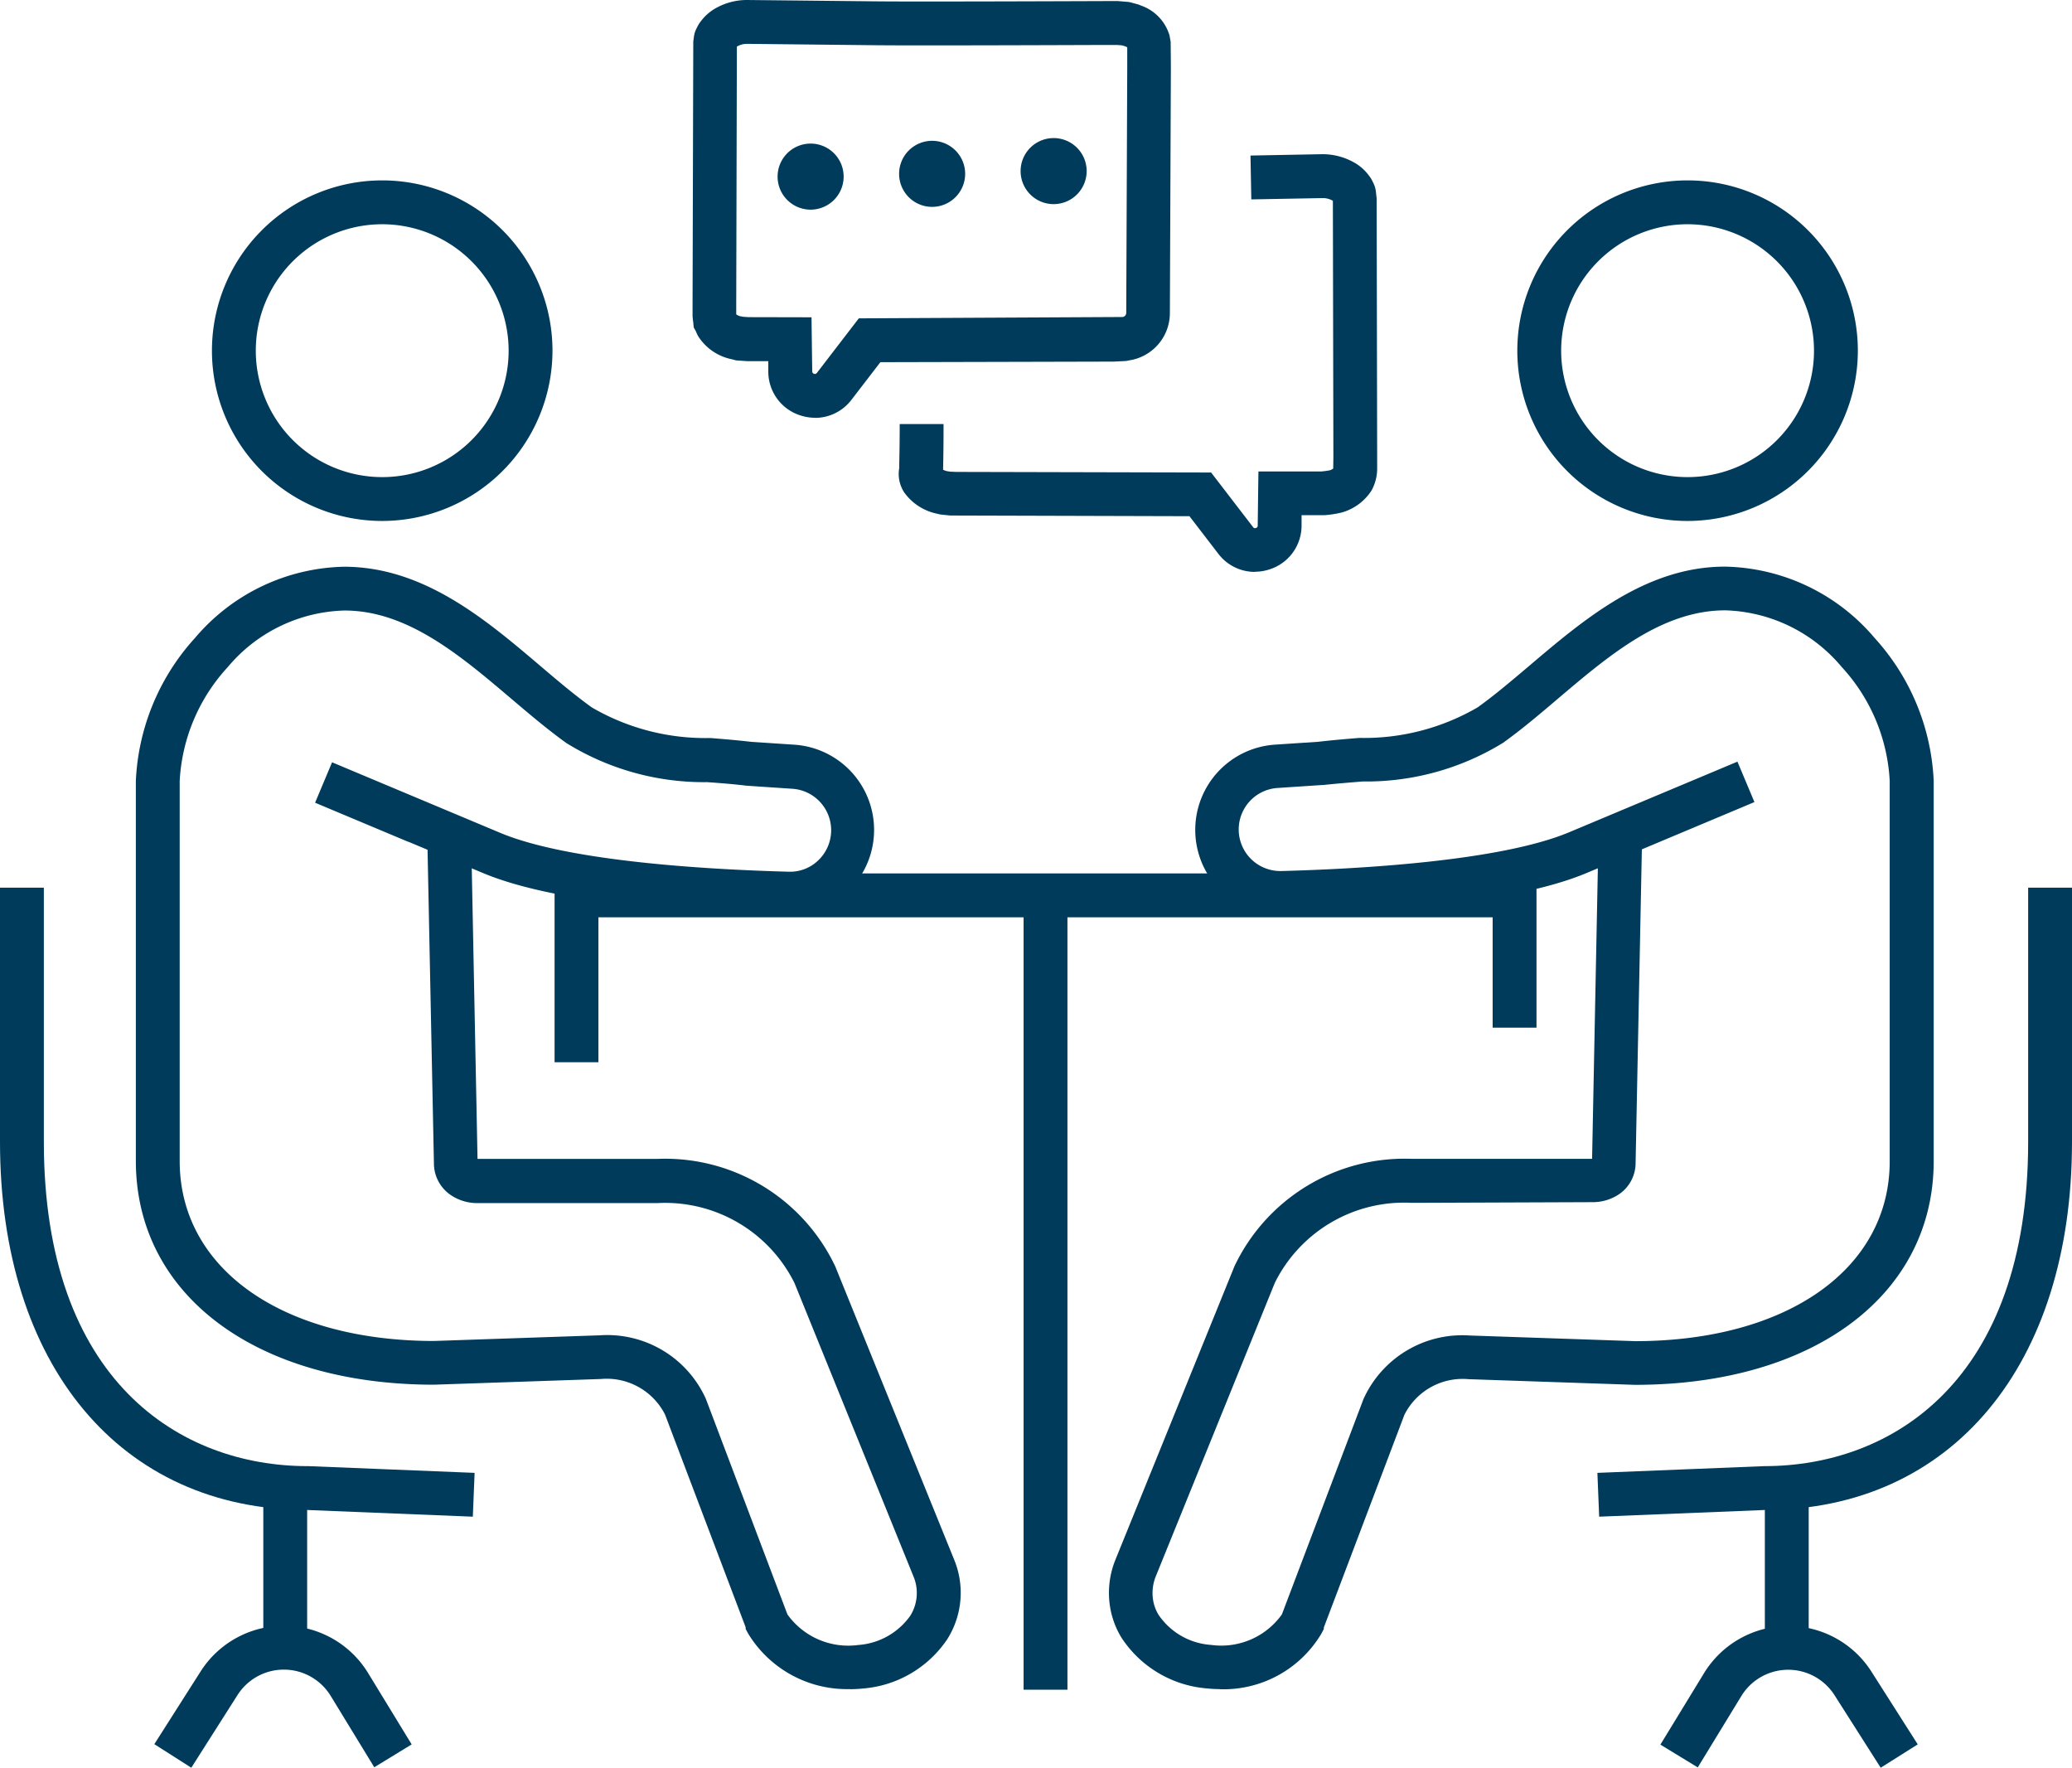
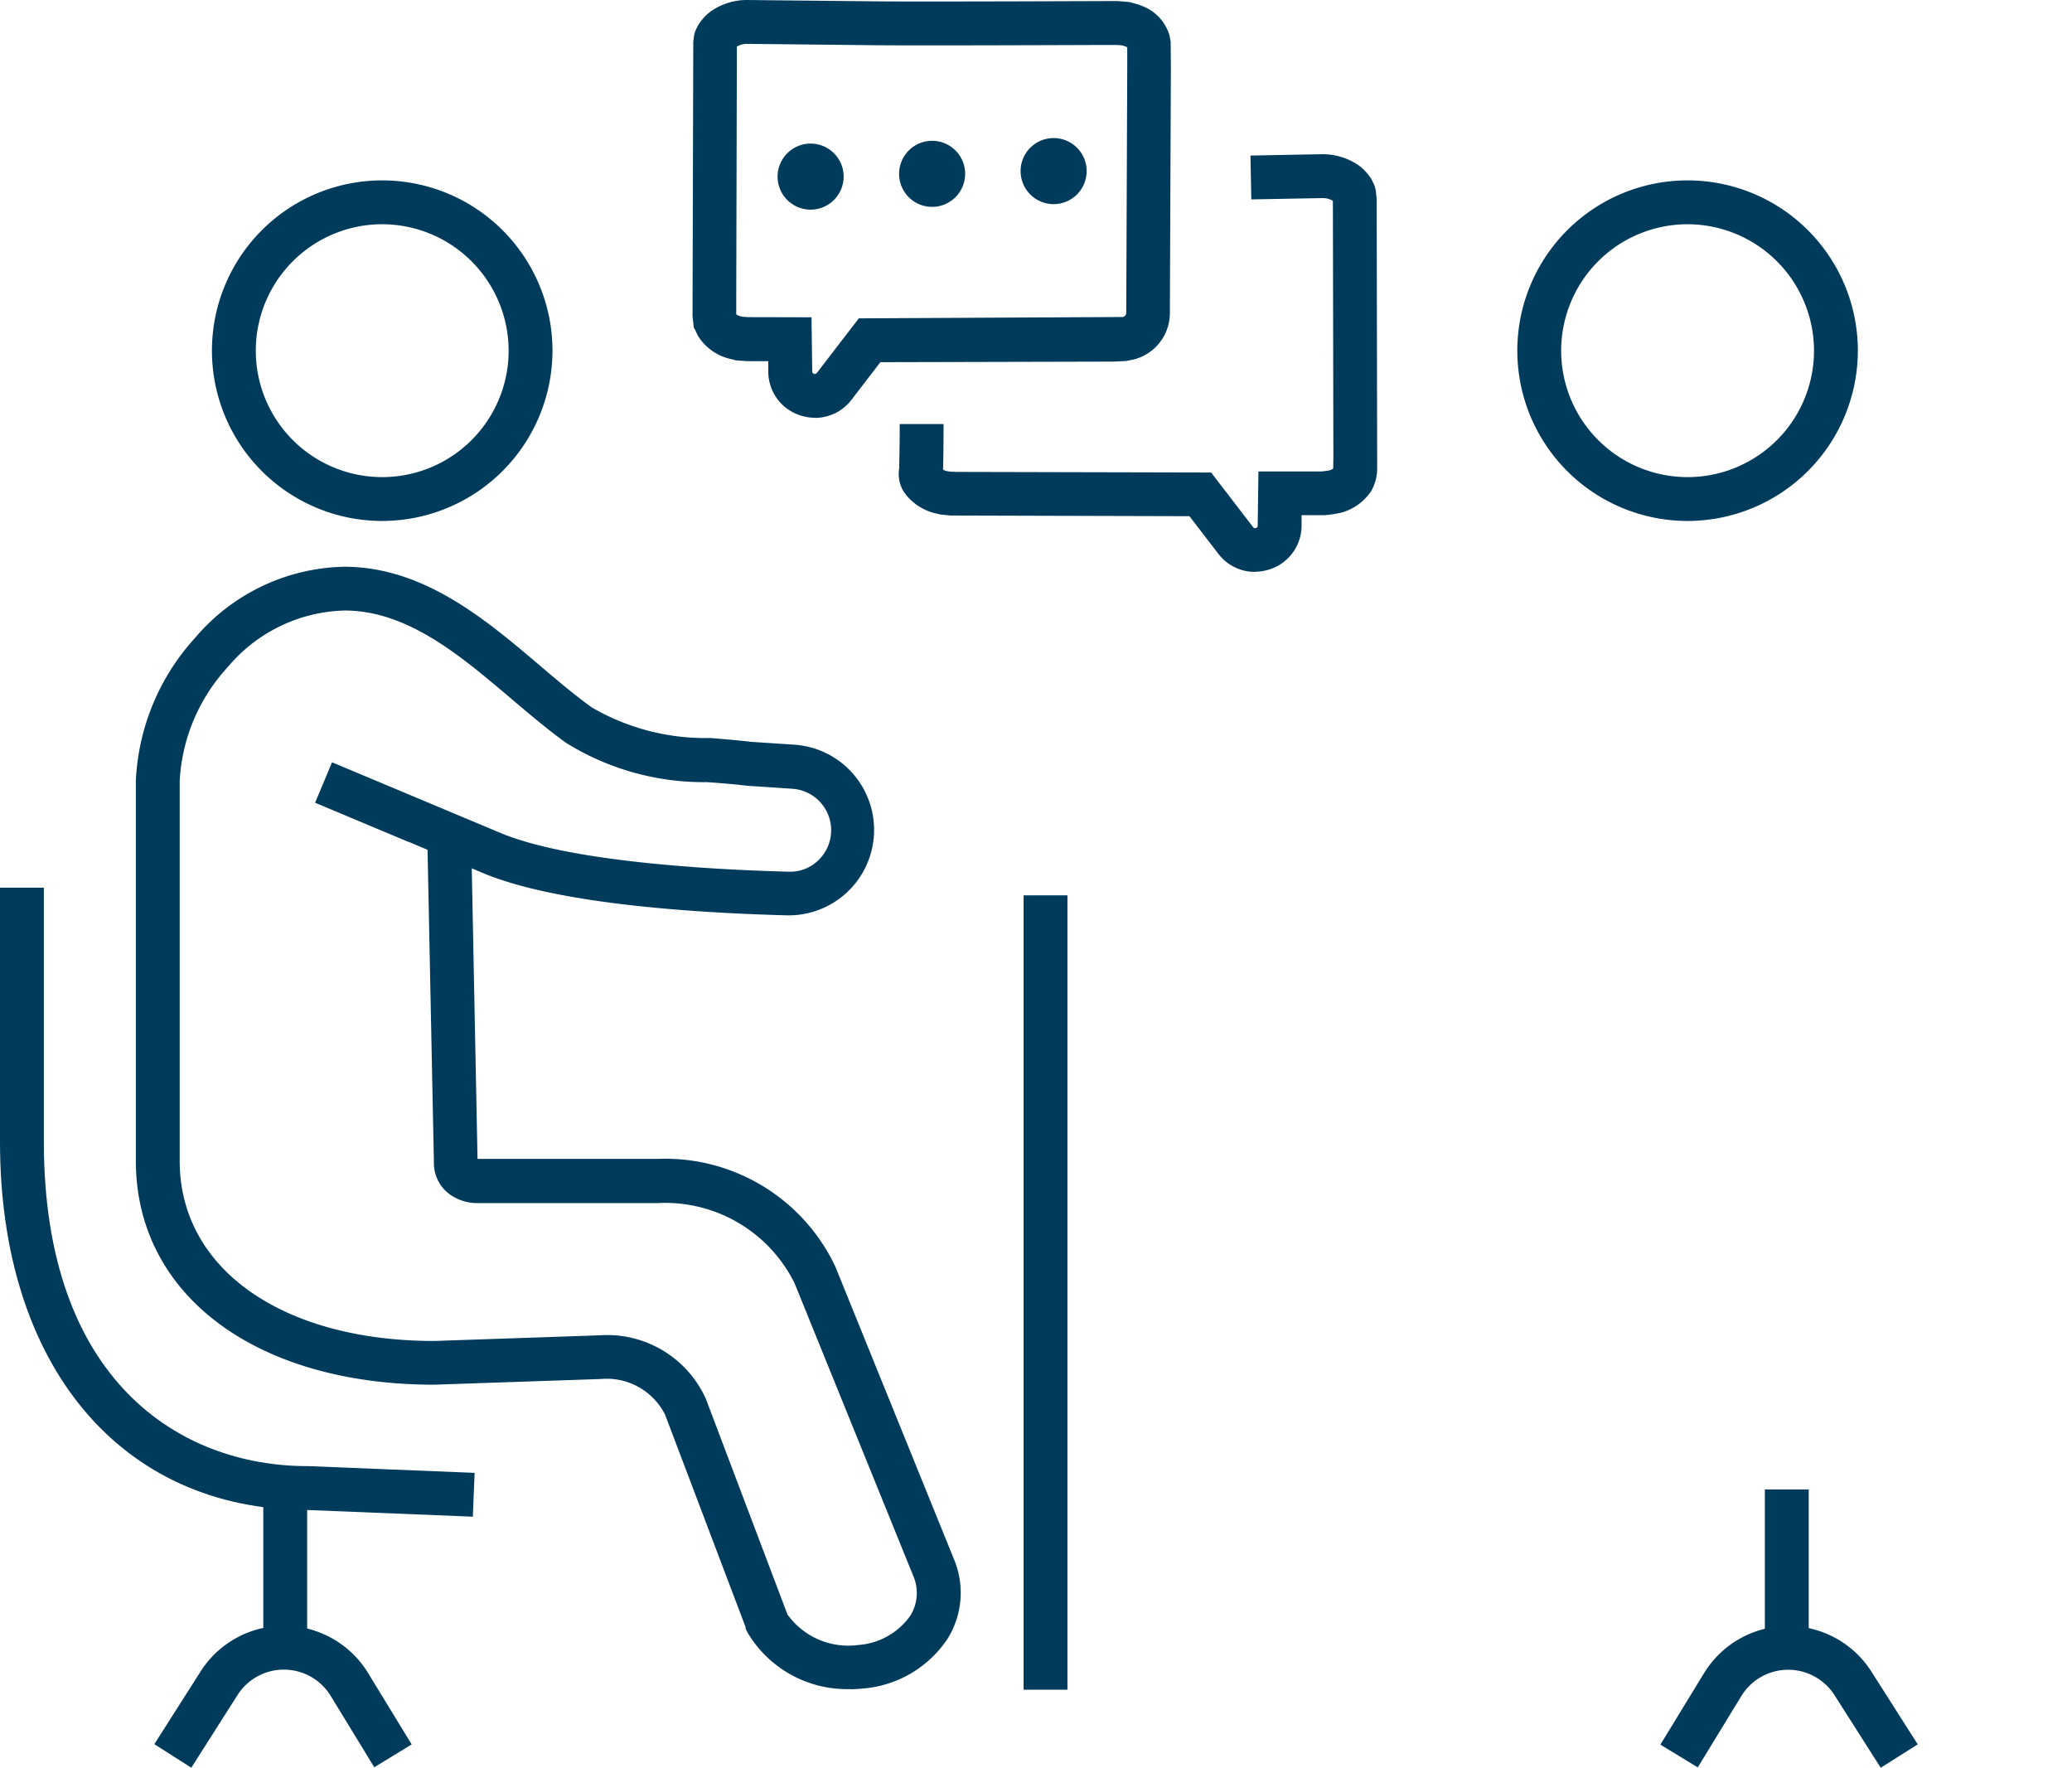
<svg xmlns="http://www.w3.org/2000/svg" width="58.217" height="49.663" viewBox="0 0 58.217 49.663">
  <defs>
    <clipPath id="clip-path">
      <rect id="Rectangle_231" data-name="Rectangle 231" width="58.217" height="49.663" fill="#003b5b" />
    </clipPath>
  </defs>
  <g id="Group_2788" data-name="Group 2788" transform="translate(0)">
    <g id="Group_2787" data-name="Group 2787" transform="translate(0)" clip-path="url(#clip-path)">
      <path id="Path_371" data-name="Path 371" d="M38.664,109.07a3.249,3.249,0,0,1-2.851-1.551l-.075-.138v-.047l-2.265-5.976a1.836,1.836,0,0,0-1.8-1l-4.69.16c-5.012,0-8.379-2.53-8.379-6.286V83.552a6.389,6.389,0,0,1,1.663-4.014,5.635,5.635,0,0,1,4.185-2c2.236,0,3.976,1.478,5.511,2.782.5.426.976.828,1.455,1.172a6.338,6.338,0,0,0,3.328.858c.37.03.751.061,1.142.107l1.236.082a2.4,2.4,0,0,1-.222,4.793c-2.78-.074-6.519-.34-8.538-1.186l-.322-.135.162,8.163h5.061a5.29,5.29,0,0,1,4.989,3.018l3.335,8.225a2.441,2.441,0,0,1-.155,2.2l-.034.055a3.154,3.154,0,0,1-2.374,1.382,3.531,3.531,0,0,1-.366.019m-1.748-2.1a2.1,2.1,0,0,0,1.986.858,1.96,1.96,0,0,0,1.464-.82l.013-.021a1.207,1.207,0,0,0,.072-1.1l-3.336-8.225a4.057,4.057,0,0,0-3.848-2.249H28.2a1.322,1.322,0,0,1-.708-.2,1.077,1.077,0,0,1-.513-.911L26.8,85.49l-.541-.227L26.5,84.7l-.238.568-2.622-1.1.477-1.136,4.727,1.983c1.941.813,5.905,1.032,8.1,1.091a1.137,1.137,0,0,0,.845-.33,1.168,1.168,0,0,0-.737-2l-1.284-.086c-.373-.045-.749-.075-1.113-.1A7.34,7.34,0,0,1,30.7,82.491c-.52-.373-1.035-.81-1.534-1.233-1.441-1.224-2.93-2.49-4.7-2.49a4.424,4.424,0,0,0-3.279,1.589,5.114,5.114,0,0,0-1.351,3.195V94.236c0,3.017,2.868,5.048,7.138,5.054l4.658-.159a3.04,3.04,0,0,1,2.989,1.788ZM28.21,94.283v0" transform="translate(-14.787 -61.616)" fill="#003b5b" />
      <path id="Path_372" data-name="Path 372" d="M33.786,34.253a4.784,4.784,0,1,1,4.784-4.784,4.789,4.789,0,0,1-4.784,4.784m0-8.336a3.552,3.552,0,1,0,3.552,3.552,3.556,3.556,0,0,0-3.552-3.552" transform="translate(-23.047 -19.617)" fill="#003b5b" />
-       <path id="Path_373" data-name="Path 373" d="M154.882,109.071a3.67,3.67,0,0,1-.381-.02,3.173,3.173,0,0,1-2.407-1.435,2.4,2.4,0,0,1-.287-.713,2.474,2.474,0,0,1,.131-1.487l3.336-8.224a5.289,5.289,0,0,1,4.989-3.019h5.06l.162-8.163-.322.135c-2.018.846-5.757,1.112-8.538,1.186h-.066a2.4,2.4,0,0,1-.155-4.794l1.234-.082c.391-.046.773-.077,1.142-.108a6.34,6.34,0,0,0,3.327-.858c.475-.34.948-.742,1.45-1.167,1.542-1.309,3.283-2.787,5.5-2.787a5.64,5.64,0,0,1,4.2,2,6.385,6.385,0,0,1,1.664,4.015V94.236c0,3.756-3.368,6.282-8.38,6.286h-.022l-4.669-.159a1.83,1.83,0,0,0-1.8,1l-2.264,5.975v.044l-.075.14a3.2,3.2,0,0,1-2.836,1.552m5.381-13.665a4.056,4.056,0,0,0-3.848,2.249l-3.336,8.225a1.251,1.251,0,0,0-.071.751,1.17,1.17,0,0,0,.14.348,1.941,1.941,0,0,0,1.48.847,2.09,2.09,0,0,0,1.986-.857l2.291-6.046a3.045,3.045,0,0,1,2.989-1.79l4.659.159c4.27-.007,7.139-2.037,7.139-5.054V83.552a5.111,5.111,0,0,0-1.351-3.2,4.421,4.421,0,0,0-3.27-1.589c-1.777,0-3.267,1.265-4.709,2.489-.527.448-1.02.865-1.535,1.234a7.341,7.341,0,0,1-3.945,1.085c-.363.03-.739.06-1.113.1l-.032,0-1.251.083a1.168,1.168,0,0,0,.074,2.333h.049c2.174-.058,6.139-.277,8.078-1.09l4.727-1.983.477,1.136-3.163,1.328-.176,8.825a1.061,1.061,0,0,1-.5.887,1.332,1.332,0,0,1-.719.2Zm5.058-1.109v0Z" transform="translate(-120.59 -61.616)" fill="#003b5b" />
      <path id="Path_374" data-name="Path 374" d="M212.412,34.253a4.784,4.784,0,1,1,4.784-4.784,4.789,4.789,0,0,1-4.784,4.784m0-8.336a3.552,3.552,0,1,0,3.552,3.552,3.556,3.556,0,0,0-3.552-3.552" transform="translate(-164.996 -19.617)" fill="#003b5b" />
-       <path id="Path_375" data-name="Path 375" d="M77.118,124.812H75.886v-5.305h27.589v4.333h-1.232v-3.1H77.118Z" transform="translate(-60.304 -94.969)" fill="#003b5b" />
      <rect id="Rectangle_228" data-name="Rectangle 228" width="1.232" height="22.317" transform="translate(28.76 25.154)" fill="#003b5b" />
      <path id="Path_376" data-name="Path 376" d="M108.557,20.967a.825.825,0,1,1-.825-.825.825.825,0,0,1,.825.825" transform="translate(-84.956 -16.006)" fill="#003b5b" />
      <path id="Path_377" data-name="Path 377" d="M107.335,21.5a.928.928,0,1,1,.928-.927.929.929,0,0,1-.928.927m0-1.65a.722.722,0,1,0,.722.722.723.723,0,0,0-.722-.722" transform="translate(-84.559 -15.61)" fill="#003b5b" />
      <path id="Path_378" data-name="Path 378" d="M125.184,20.6a.825.825,0,1,1-.825-.825.825.825,0,0,1,.825.825" transform="translate(-98.169 -15.711)" fill="#003b5b" />
      <path id="Path_379" data-name="Path 379" d="M123.962,21.125a.928.928,0,1,1,.928-.928.929.929,0,0,1-.928.928m0-1.65a.722.722,0,1,0,.722.722.723.723,0,0,0-.722-.722" transform="translate(-97.772 -15.313)" fill="#003b5b" />
      <path id="Path_380" data-name="Path 380" d="M141.812,20.223a.825.825,0,1,1-.825-.825.825.825,0,0,1,.825.825" transform="translate(-111.383 -15.415)" fill="#003b5b" />
      <path id="Path_381" data-name="Path 381" d="M140.59,20.753a.928.928,0,1,1,.928-.928.929.929,0,0,1-.928.928m0-1.65a.722.722,0,1,0,.722.722.723.723,0,0,0-.722-.722" transform="translate(-110.986 -15.018)" fill="#003b5b" />
      <path id="Path_382" data-name="Path 382" d="M133.025,32.827A1.289,1.289,0,0,1,132,32.315l-.809-1.053-6.72-.019-.28-.029-.092-.022a1.508,1.508,0,0,1-.924-.6.952.952,0,0,1-.138-.684c0-.208.013-.575.013-1.235h1.232c0,.674-.008,1.049-.013,1.262,0,.008,0,.015,0,.022a.471.471,0,0,0,.11.04l.092.014.17.007,7.159.017,1.178,1.533a.062.062,0,0,0,.081.025.064.064,0,0,0,.05-.069l.02-1.519,1.771,0h0a2.09,2.09,0,0,0,.238-.033.385.385,0,0,0,.092-.047l.005-.312-.014-7.212h0a.561.561,0,0,0-.292-.076l-2,.037-.023-1.232,2.012-.038a1.8,1.8,0,0,1,.965.272,1.309,1.309,0,0,1,.358.339.723.723,0,0,1,.1.166.737.737,0,0,1,.089.279l.021.19.014,7.275v.322a1.271,1.271,0,0,1-.1.485,1.043,1.043,0,0,1-.051.107l-.012.021a1.466,1.466,0,0,1-.838.612l-.119.026a3.11,3.11,0,0,1-.35.047l-.239,0h-.415l0,.3a1.29,1.29,0,0,1-.893,1.221,1.327,1.327,0,0,1-.42.069" transform="translate(-97.771 -16.76)" fill="#003b5b" />
      <path id="Path_383" data-name="Path 383" d="M98.214,11.737a1.335,1.335,0,0,1-.42-.069,1.29,1.29,0,0,1-.893-1.221l0-.3h-.589l-.322-.023-.061-.017c-.033-.009-.066-.017-.1-.024l-.051-.013a1.465,1.465,0,0,1-.84-.613l-.013-.022a1.219,1.219,0,0,1-.059-.127L94.806,9.2l-.012-.124c0-.022-.005-.042-.009-.065l-.012-.122V8.524l.02-7.36.016-.115A.713.713,0,0,1,94.9.77a.726.726,0,0,1,.095-.157,1.322,1.322,0,0,1,.366-.345A1.775,1.775,0,0,1,96.3,0l3.671.038c1.2.013,6.341-.008,6.393-.008h.361l.3.025a1.048,1.048,0,0,1,.1.024l.169.046.08.032a1.267,1.267,0,0,1,.8.839l.032.178.006.723-.028,6.9a1.345,1.345,0,0,1-1.045,1.309l-.188.036-.342.017-6.559.016-.809,1.053a1.289,1.289,0,0,1-1.026.512m-.1-2.826.02,1.519a.073.073,0,0,0,.131.044l1.178-1.533,7.414-.038a.118.118,0,0,0,.1-.115l.028-6.891,0-.57a.315.315,0,0,0-.054-.027l-.059-.019-.045-.011-.137-.01h-.311c-.052,0-5.2.021-6.411.008L96.3,1.232a.552.552,0,0,0-.273.072l-.009.006L96,8.524v.308a.4.4,0,0,0,.1.05L96.2,8.9l.141.01Z" transform="translate(-75.314)" fill="#003b5b" />
      <rect id="Rectangle_229" data-name="Rectangle 229" width="1.232" height="4.449" transform="translate(7.398 41.845)" fill="#003b5b" />
      <path id="Path_384" data-name="Path 384" d="M22.155,226.449l-1.039-.662,1.29-2.026a2.772,2.772,0,0,1,2.348-1.3h.026a2.773,2.773,0,0,1,2.351,1.342l1.216,1.991-1.051.642-1.216-1.991a1.543,1.543,0,0,0-2.634-.026Z" transform="translate(-16.78 -176.786)" fill="#003b5b" />
      <path id="Path_385" data-name="Path 385" d="M13.285,139.13l-4.656-.188C3.386,138.935,0,134.877,0,128.6v-7.141H1.232V128.6c0,6.717,3.828,9.11,7.41,9.11h.025l4.668.189Z" transform="translate(0 -96.52)" fill="#003b5b" />
      <rect id="Rectangle_230" data-name="Rectangle 230" width="1.232" height="4.449" transform="translate(49.587 41.845)" fill="#003b5b" />
      <path id="Path_386" data-name="Path 386" d="M233.39,226.449l-1.29-2.026a1.543,1.543,0,0,0-2.634.026l-1.216,1.991L227.2,225.8l1.216-1.991a2.773,2.773,0,0,1,2.35-1.342h.027a2.772,2.772,0,0,1,2.348,1.3l1.29,2.026Z" transform="translate(-180.548 -176.786)" fill="#003b5b" />
-       <path id="Path_387" data-name="Path 387" d="M218.639,139.13l-.05-1.231,4.693-.189c3.582,0,7.41-2.393,7.41-9.11v-7.141h1.232V128.6c0,6.277-3.386,10.336-8.629,10.342Z" transform="translate(-173.707 -96.52)" fill="#003b5b" />
    </g>
  </g>
</svg>